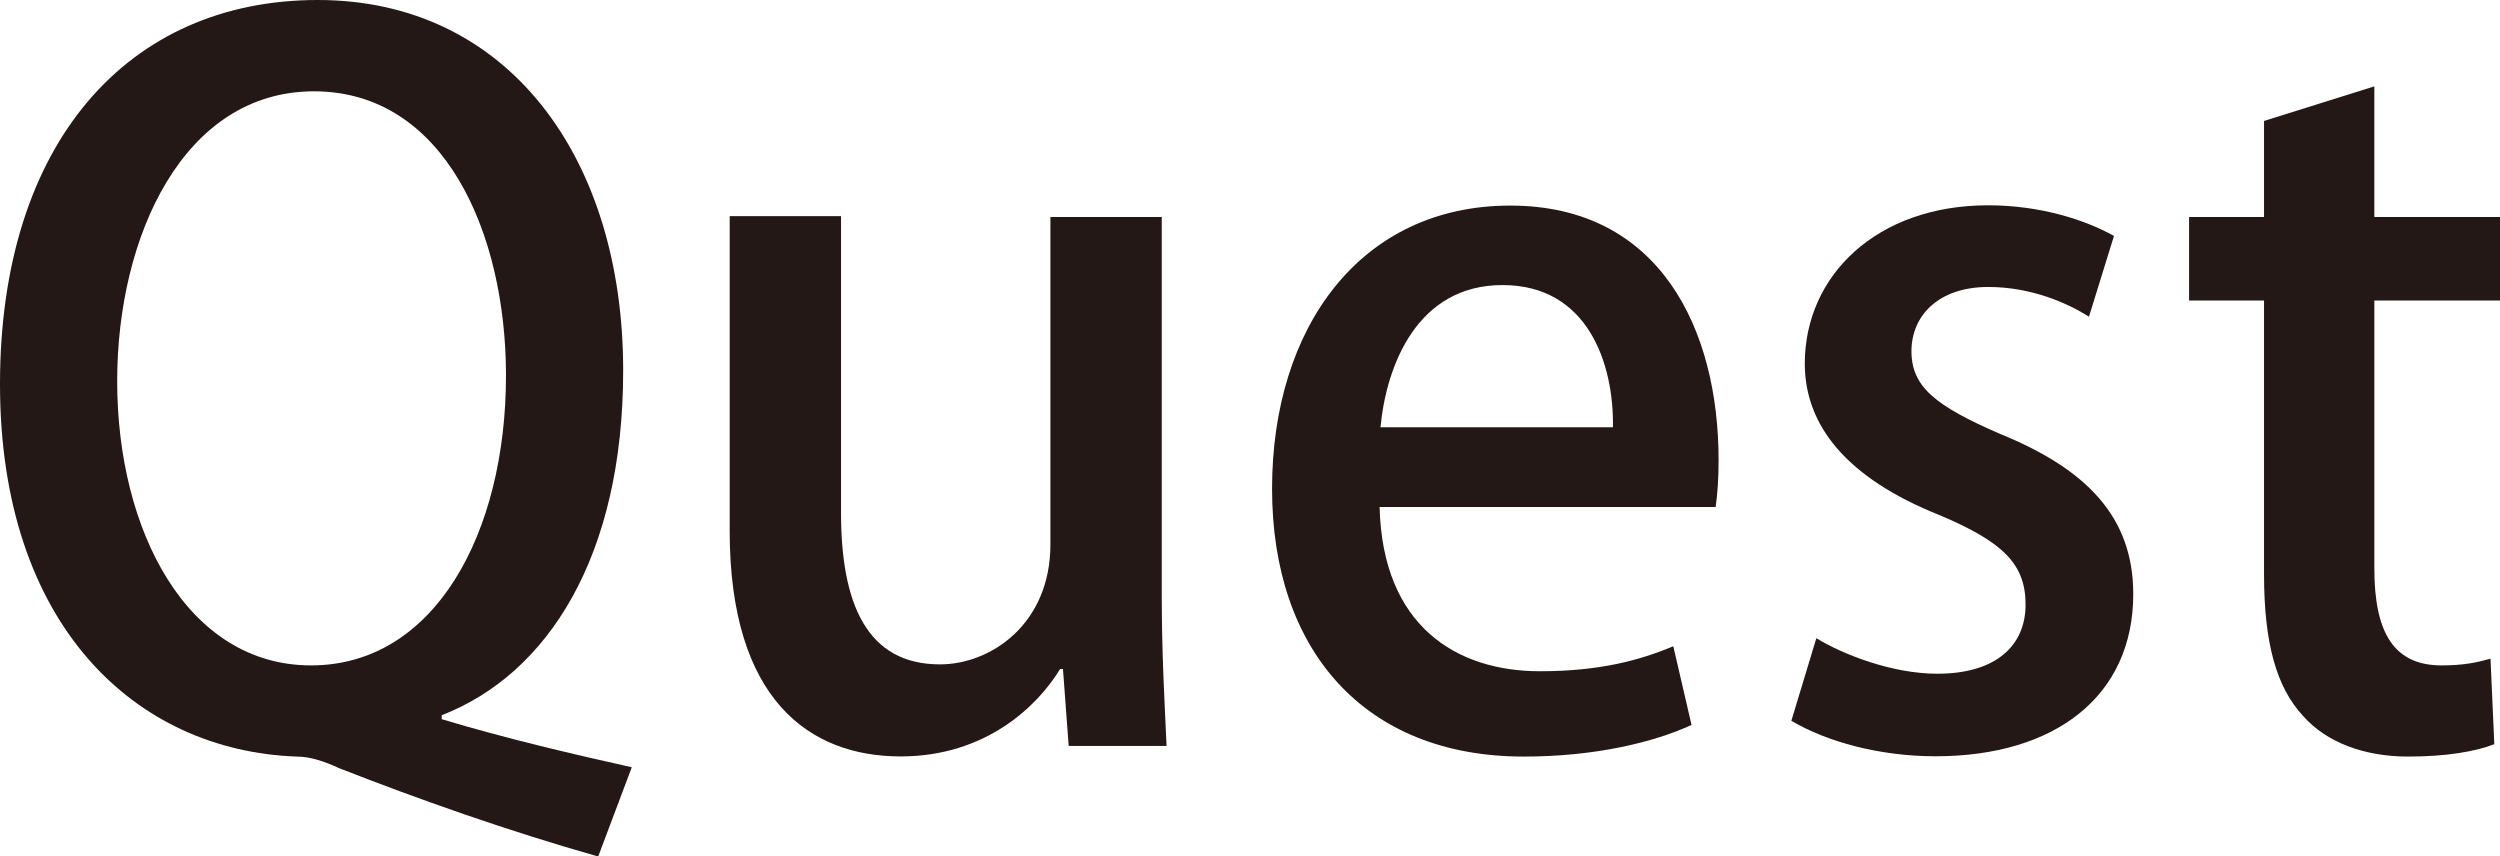
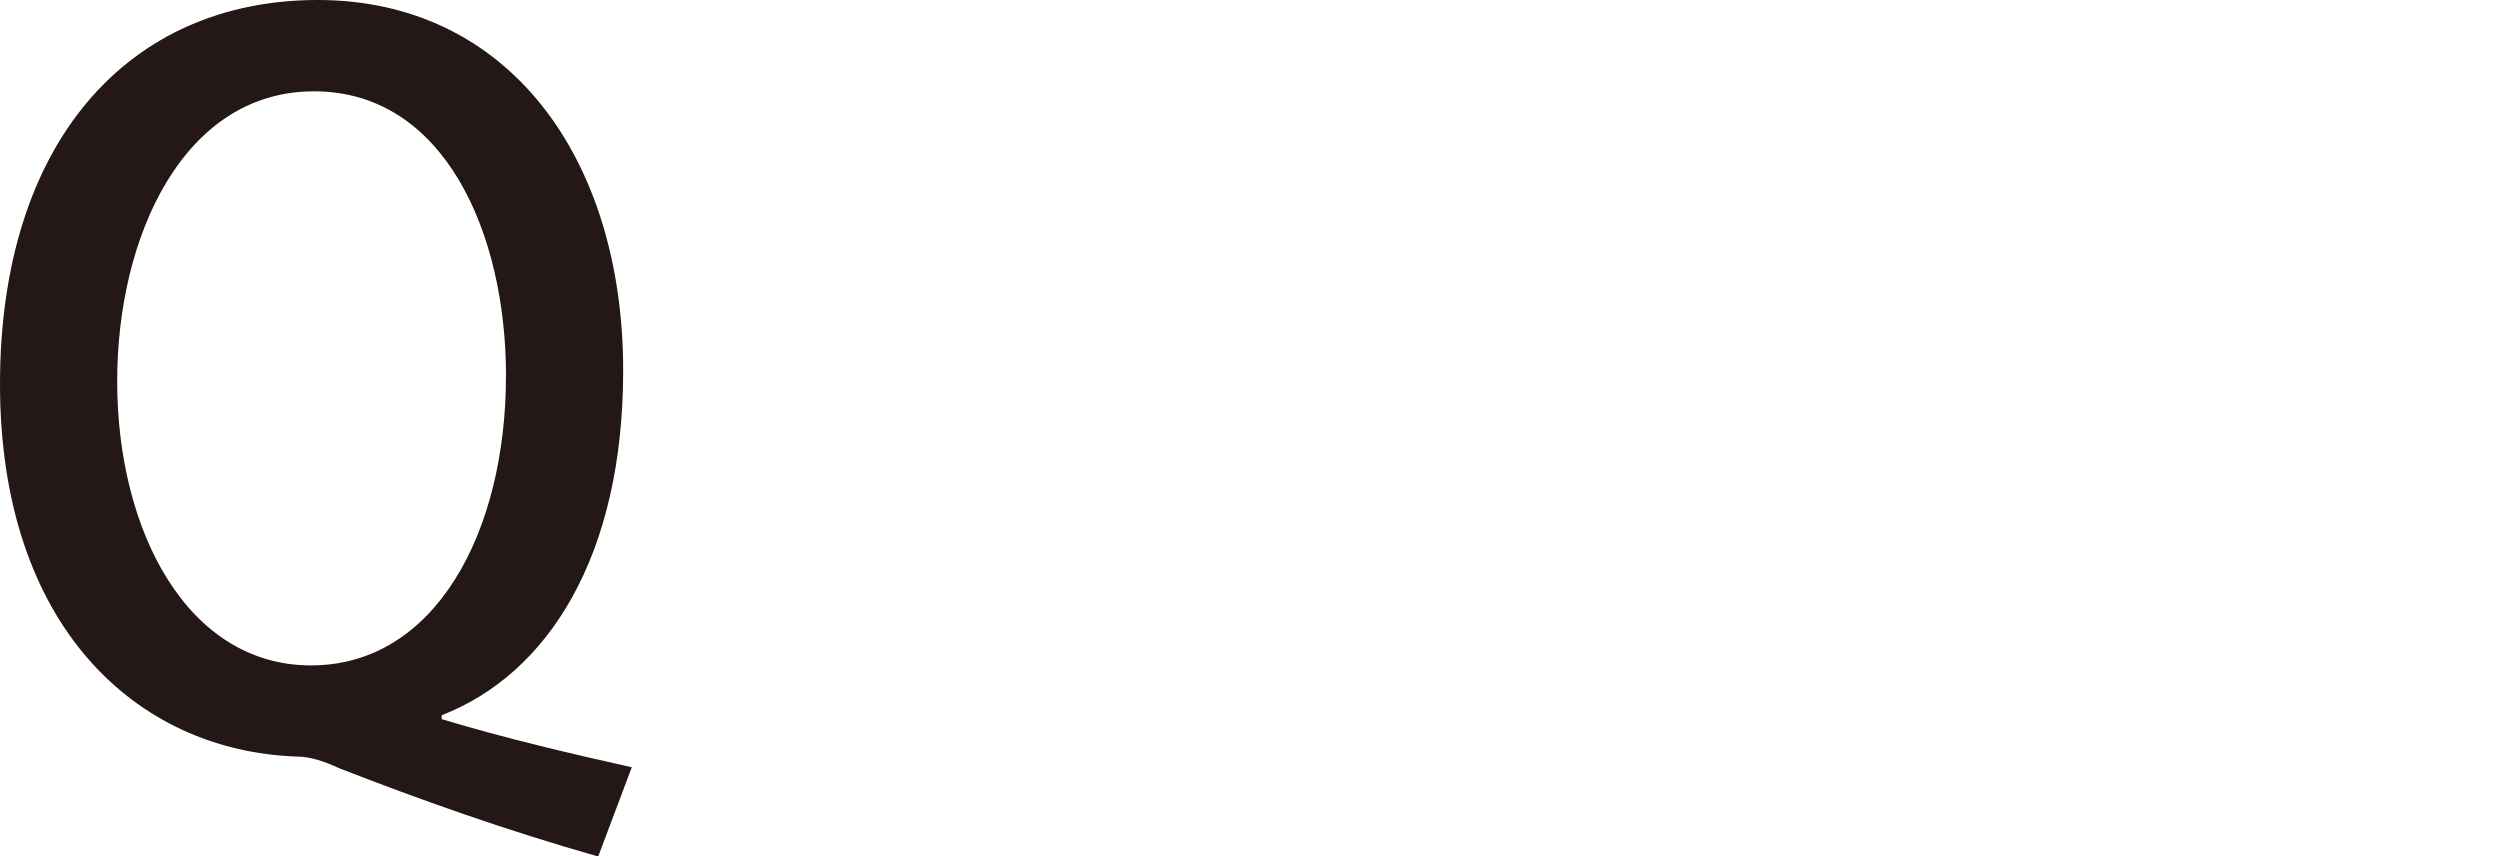
<svg xmlns="http://www.w3.org/2000/svg" id="_イヤー_2" viewBox="0 0 171.1 58.61">
  <defs>
    <style>.cls-1{fill:#231815;}</style>
  </defs>
  <g id="_ザイン">
    <g>
      <path class="cls-1" d="M30.23,49.22c4.34,1.31,9.13,2.43,13.01,3.29l-2.3,6.11c-6.24-1.77-12.35-3.94-17.74-6.05-.99-.46-1.97-.79-2.89-.79C9.27,51.39,0,42.78,0,26.29S8.74,0,21.75,0s20.9,10.78,20.9,25.36c0,12.68-5.13,20.76-12.42,23.59v.26ZM8.02,26.09c0,10.25,4.8,19.45,13.27,19.45s13.34-9.07,13.34-19.84c0-9.73-4.21-19.45-13.14-19.45s-13.47,9.92-13.47,19.84Z" />
-       <path class="cls-1" d="M79.51,40.67c0,4.07,.2,7.49,.33,10.38h-6.7l-.39-5.26h-.2c-1.51,2.5-5.06,5.98-10.91,5.98-6.24,0-11.7-3.88-11.7-15.44V14.79h7.62v20.3c0,6.24,1.77,10.38,6.77,10.38,3.48,0,7.56-2.76,7.56-8.21V14.85h7.62v25.82Z" />
-       <path class="cls-1" d="M115.78,49.61c-2.56,1.18-6.57,2.17-11.5,2.17-10.91,0-17.22-7.29-17.22-18.33s6.05-19.38,16.3-19.38,14.26,8.48,14.26,17.41c0,1.25-.07,2.3-.2,3.22h-23c.2,8.15,5.26,11.24,10.97,11.24,4.01,0,6.77-.72,9.13-1.71l1.25,5.39Zm-5.39-20.37c.07-4.34-1.71-9.73-7.56-9.73s-7.95,5.52-8.35,9.73h15.9Z" />
-       <path class="cls-1" d="M142.98,21.68c-1.45-.92-3.94-2.04-6.9-2.04-3.42,0-5.26,1.97-5.26,4.4s1.64,3.74,6.05,5.65c5.98,2.43,9.13,5.72,9.13,10.97,0,6.97-5.32,11.1-13.54,11.1-3.81,0-7.43-.99-9.86-2.43l1.71-5.65c1.84,1.12,5.19,2.43,8.28,2.43,4.07,0,6.04-1.97,6.04-4.73s-1.51-4.27-5.85-6.11c-6.44-2.56-9.26-6.18-9.26-10.38,0-6.04,4.93-10.84,12.55-10.84,3.55,0,6.64,.99,8.61,2.1l-1.71,5.52Z" />
-       <path class="cls-1" d="M154.94,8.28l7.56-2.37V14.85h8.61v5.72h-8.61v18.33c0,4.47,1.38,6.64,4.6,6.64,1.51,0,2.43-.2,3.35-.46l.26,5.85c-1.31,.52-3.35,.85-5.91,.85-3.02,0-5.59-.99-7.16-2.76-1.84-1.97-2.69-4.99-2.69-9.73V20.57h-5.13v-5.72h5.13v-6.57Z" />
    </g>
  </g>
</svg>